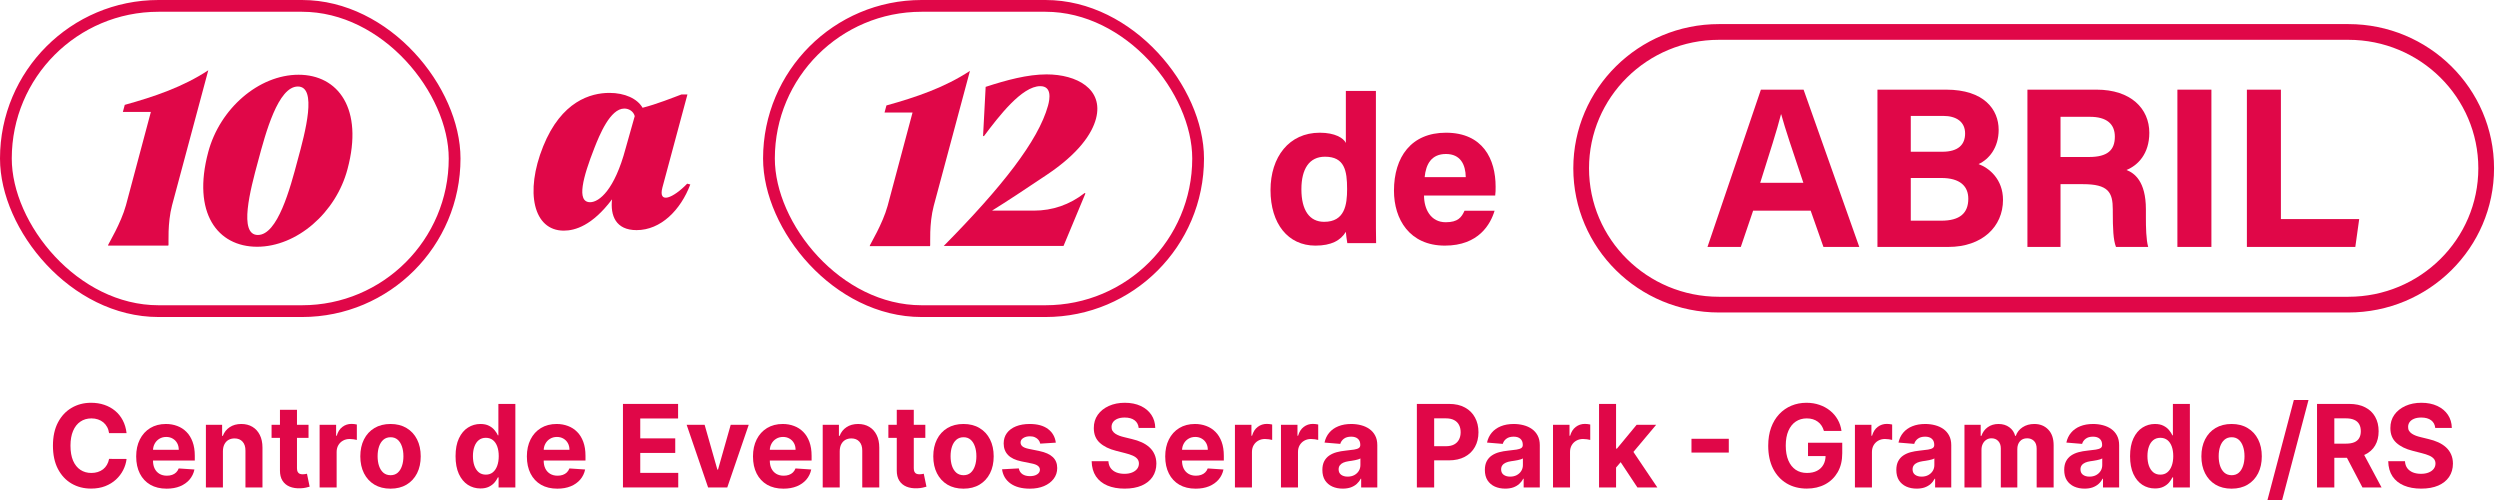
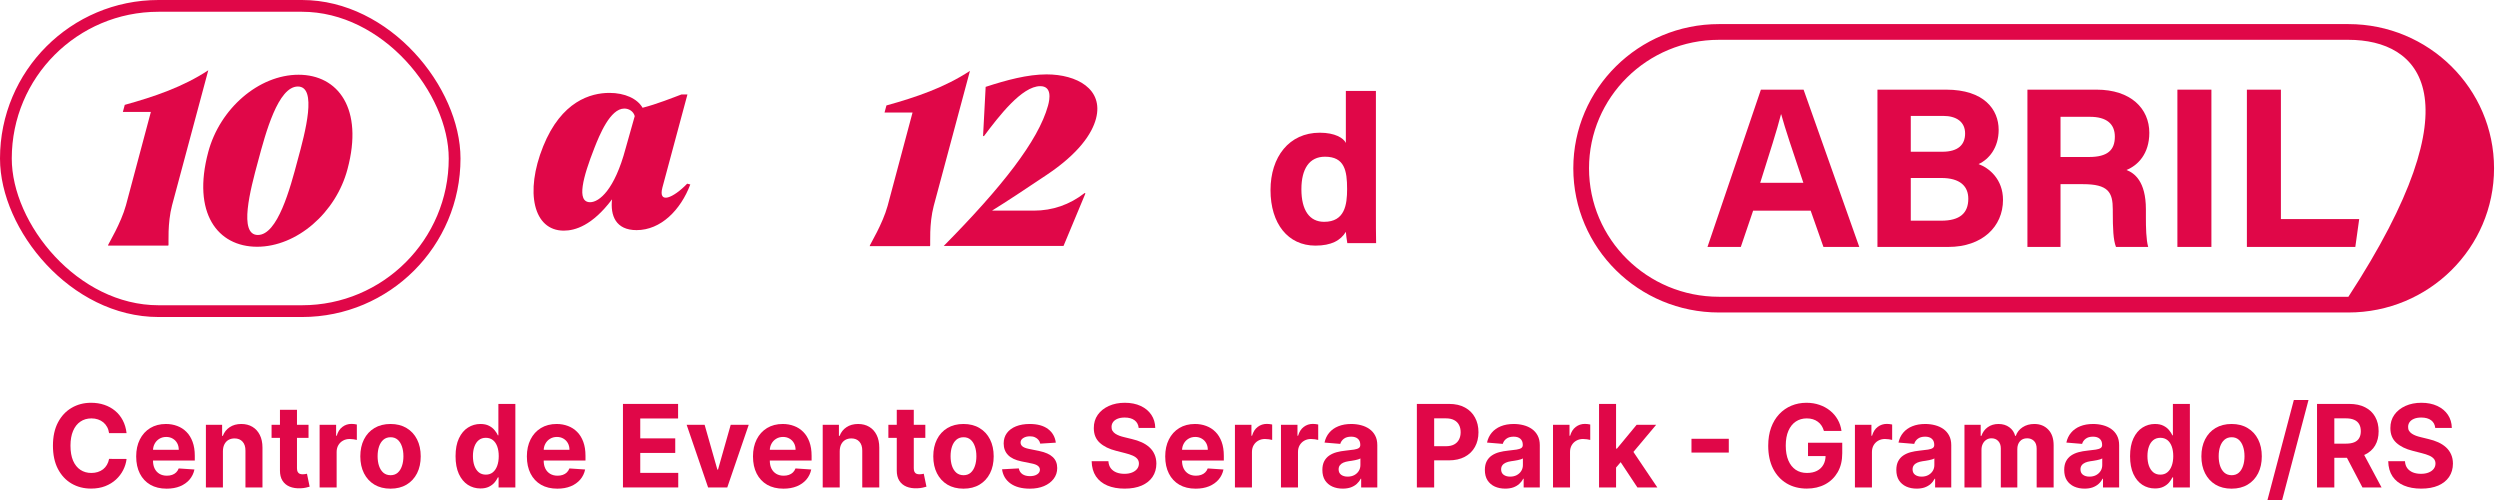
<svg xmlns="http://www.w3.org/2000/svg" width="425" height="85" viewBox="0 0 425 85" fill="none">
  <path d="M116.819 31.226C114.469 33.666 111.852 34.774 112.606 31.892L116.864 16.059H115.844C114.425 16.591 111.675 17.7 109.236 18.321C108.349 16.768 106.22 15.793 103.603 15.793C100.454 15.793 95.443 17.168 92.338 24.884C89.19 32.69 90.698 39.209 95.842 39.209C97.749 39.209 100.676 38.367 104.047 33.887C103.736 36.637 104.668 39.121 108.216 39.121C112.34 39.121 115.711 35.706 117.352 31.359L116.819 31.226ZM100.321 34.375C97.927 34.375 99.124 30.073 101.031 25.195C101.918 22.933 103.736 18.454 106.131 18.454C106.885 18.454 107.683 18.897 107.905 19.74L106.353 25.239C104.49 32.246 101.874 34.375 100.321 34.375Z" fill="#E00748" />
  <path d="M18.368 41.747L18.408 41.587C18.448 41.427 20.568 37.947 21.408 34.907L25.648 19.027H20.888L21.208 17.827C26.248 16.427 31.088 14.787 35.408 11.947L29.248 34.907C28.448 37.947 28.688 41.427 28.648 41.587L28.608 41.747H18.368Z" fill="#E00748" />
  <path d="M43.716 41.947C36.956 41.947 32.636 36.187 35.396 25.867C37.356 18.467 43.996 12.707 50.756 12.707C57.476 12.707 61.836 18.467 59.076 28.747C57.116 36.187 50.436 41.947 43.716 41.947ZM43.836 39.947C47.196 39.947 49.316 32.067 50.596 27.227C51.916 22.427 53.956 14.707 50.636 14.707C47.276 14.707 45.156 22.587 43.876 27.387C42.556 32.227 40.516 39.947 43.836 39.947Z" fill="#E00748" />
  <rect x="1" y="1" width="76.286" height="51.893" rx="25.947" stroke="#E00748" stroke-width="2" />
  <path d="M147.853 41.847L147.893 41.687C147.933 41.527 150.053 38.047 150.893 35.007L155.133 19.127H150.373L150.693 17.927C155.733 16.527 160.573 14.887 164.893 12.047L158.733 35.007C157.933 38.047 158.173 41.527 158.133 41.687L158.093 41.847H147.853Z" fill="#E00748" />
  <path d="M160.441 41.807C170.281 31.847 176.521 23.927 178.161 17.967C178.481 16.807 178.841 14.647 176.841 14.647C173.721 14.647 169.801 19.767 167.281 23.127H167.121L167.561 14.767C171.121 13.607 174.681 12.647 177.921 12.647C183.041 12.647 187.641 15.127 186.321 20.167C185.641 22.727 183.401 26.087 177.881 29.767C174.001 32.367 171.161 34.247 168.641 35.807H175.761C178.921 35.807 181.841 34.807 184.401 32.807L184.521 32.887L180.801 41.807H160.441Z" fill="#E00748" />
-   <rect x="130.722" y="1" width="72.959" height="51.893" rx="25.947" stroke="#E00748" stroke-width="2" />
  <path d="M228.795 15.464V24.299C228.405 23.483 226.986 22.561 224.36 22.561C219.145 22.561 215.987 26.676 215.987 32.317C215.987 38.03 218.967 41.755 223.615 41.755C226.347 41.755 227.908 40.868 228.795 39.413C228.831 39.839 228.937 40.797 229.043 41.329H233.94C233.904 39.662 233.904 37.959 233.904 36.291V15.464H228.795ZM225.247 26.641C228.582 26.641 229.008 29.018 229.008 32.14C229.008 34.801 228.618 37.71 225.105 37.71C222.622 37.71 221.238 35.759 221.238 32.175C221.238 28.698 222.586 26.641 225.247 26.641Z" fill="#E00748" />
-   <path d="M254.183 33.24C254.254 32.743 254.254 32.317 254.254 31.714C254.254 27.102 252.125 22.561 245.81 22.561C239.92 22.561 236.975 26.676 236.975 32.424C236.975 37.249 239.601 41.755 245.632 41.755C251.416 41.755 253.402 38.065 254.077 35.83H248.967C248.471 36.93 247.868 37.781 245.774 37.781C243.22 37.781 242.084 35.546 242.084 33.24H254.183ZM242.191 30.118C242.404 27.882 243.362 26.179 245.81 26.179C248.293 26.179 249.145 27.989 249.18 30.118H242.191Z" fill="#E00748" />
-   <path fill-rule="evenodd" clip-rule="evenodd" d="M267.462 28.61C267.462 15.06 278.563 4.096 292.223 4.096H399.227C412.887 4.096 423.988 15.06 423.988 28.61C423.988 42.16 412.887 53.123 399.227 53.123H292.223C278.563 53.123 267.462 42.16 267.462 28.61ZM292.223 6.768C280.012 6.768 270.134 16.562 270.134 28.61C270.134 40.657 280.012 50.451 292.223 50.451H399.227C411.438 50.451 421.316 40.657 421.316 28.61C421.316 16.562 411.438 6.768 399.227 6.768H292.223Z" fill="#E00748" />
+   <path fill-rule="evenodd" clip-rule="evenodd" d="M267.462 28.61C267.462 15.06 278.563 4.096 292.223 4.096H399.227C412.887 4.096 423.988 15.06 423.988 28.61C423.988 42.16 412.887 53.123 399.227 53.123H292.223C278.563 53.123 267.462 42.16 267.462 28.61ZM292.223 6.768C280.012 6.768 270.134 16.562 270.134 28.61C270.134 40.657 280.012 50.451 292.223 50.451H399.227C421.316 16.562 411.438 6.768 399.227 6.768H292.223Z" fill="#E00748" />
  <path d="M307.812 35.808L309.985 41.978H316.078L306.609 15.241H299.352L290.272 41.978H295.938L298.033 35.808H307.812ZM299.236 31.074C300.749 26.262 302.108 22.071 302.767 19.432H302.806C303.466 21.838 304.669 25.447 306.57 31.074H299.236Z" fill="#E00748" />
  <path d="M319.166 41.978H331.235C336.94 41.978 340.51 38.563 340.51 33.984C340.51 30.453 338.143 28.552 336.358 27.892C338.143 27.077 339.772 25.098 339.772 22.071C339.772 18.617 337.289 15.241 330.847 15.241H319.166V41.978ZM324.832 25.796V19.704H330.343C332.593 19.704 334.068 20.713 334.068 22.692C334.068 24.555 332.943 25.796 330.187 25.796H324.832ZM324.832 30.259H330.032C333.214 30.259 334.611 31.656 334.611 33.79C334.611 36.235 333.175 37.516 330.032 37.516H324.832V30.259Z" fill="#E00748" />
  <path d="M354.092 31.307C358.399 31.307 359.175 32.665 359.175 35.614V36.002C359.175 38.835 359.253 40.814 359.718 41.978H365.19C364.841 40.737 364.802 38.68 364.802 36.895V35.575C364.802 30.802 362.823 29.405 361.503 28.901C363.405 28.125 365.384 26.184 365.384 22.576C365.384 18.462 362.241 15.241 356.42 15.241H344.662V41.978H350.289V31.307H354.092ZM350.289 19.859H355.294C358.127 19.859 359.524 21.062 359.524 23.235C359.524 25.486 358.321 26.689 355.139 26.689H350.289V19.859Z" fill="#E00748" />
  <path d="M370.157 15.241V41.978H375.939V15.241H370.157Z" fill="#E00748" />
  <path d="M381.971 41.978H400.404L401.064 37.244H387.754V15.241H381.971V41.978Z" fill="#E00748" />
  <path d="M21.517 73.637H18.543C18.488 73.244 18.377 72.895 18.21 72.59C18.042 72.28 17.827 72.017 17.565 71.799C17.302 71.582 16.999 71.416 16.654 71.3C16.315 71.185 15.946 71.127 15.547 71.127C14.828 71.127 14.2 71.309 13.666 71.675C13.132 72.035 12.717 72.562 12.423 73.255C12.129 73.944 11.982 74.781 11.982 75.765C11.982 76.777 12.129 77.628 12.423 78.317C12.722 79.005 13.139 79.525 13.673 79.876C14.207 80.228 14.825 80.403 15.527 80.403C15.921 80.403 16.285 80.35 16.62 80.244C16.96 80.138 17.261 79.983 17.524 79.779C17.787 79.571 18.004 79.32 18.176 79.024C18.352 78.728 18.475 78.39 18.543 78.011L21.517 78.025C21.441 78.677 21.248 79.306 20.94 79.911C20.637 80.512 20.227 81.05 19.711 81.526C19.199 81.998 18.588 82.372 17.877 82.65C17.171 82.922 16.372 83.059 15.479 83.059C14.239 83.059 13.13 82.772 12.151 82.199C11.178 81.626 10.408 80.796 9.842 79.71C9.281 78.624 9 77.309 9 75.765C9 74.217 9.285 72.899 9.856 71.813C10.426 70.727 11.201 69.9 12.179 69.331C13.157 68.758 14.257 68.472 15.479 68.472C16.285 68.472 17.033 68.587 17.721 68.818C18.414 69.049 19.027 69.387 19.561 69.83C20.096 70.269 20.53 70.808 20.866 71.446C21.205 72.084 21.422 72.814 21.517 73.637Z" fill="#E00748" />
  <path d="M28.326 83.073C27.253 83.073 26.329 82.851 25.555 82.407C24.785 81.959 24.192 81.325 23.776 80.507C23.359 79.685 23.151 78.712 23.151 77.588C23.151 76.493 23.359 75.532 23.776 74.704C24.192 73.877 24.779 73.232 25.535 72.77C26.296 72.308 27.188 72.077 28.211 72.077C28.899 72.077 29.54 72.19 30.133 72.416C30.731 72.638 31.251 72.973 31.695 73.422C32.143 73.87 32.492 74.434 32.741 75.113C32.99 75.788 33.115 76.579 33.115 77.484V78.296H24.306V76.465H30.391C30.391 76.04 30.3 75.663 30.119 75.335C29.938 75.007 29.687 74.751 29.366 74.566C29.049 74.376 28.68 74.281 28.258 74.281C27.819 74.281 27.43 74.385 27.09 74.593C26.755 74.797 26.493 75.072 26.302 75.418C26.112 75.76 26.015 76.142 26.01 76.562V78.303C26.01 78.829 26.105 79.285 26.296 79.668C26.49 80.052 26.764 80.348 27.117 80.556C27.471 80.764 27.889 80.868 28.374 80.868C28.695 80.868 28.99 80.822 29.257 80.729C29.524 80.637 29.753 80.498 29.943 80.313C30.133 80.128 30.278 79.902 30.378 79.634L33.053 79.814C32.918 80.47 32.639 81.043 32.218 81.533C31.802 82.019 31.263 82.398 30.602 82.671C29.945 82.939 29.187 83.073 28.326 83.073Z" fill="#E00748" />
  <path d="M37.896 76.708V82.865H35.003V72.215H37.76V74.094H37.883C38.114 73.475 38.501 72.985 39.044 72.624C39.587 72.259 40.246 72.077 41.02 72.077C41.745 72.077 42.377 72.238 42.915 72.562C43.454 72.885 43.873 73.348 44.172 73.949C44.471 74.545 44.62 75.257 44.62 76.084V82.865H41.727V76.611C41.731 75.959 41.568 75.451 41.238 75.086C40.907 74.716 40.452 74.531 39.873 74.531C39.483 74.531 39.139 74.617 38.84 74.787C38.546 74.959 38.315 75.208 38.148 75.536C37.984 75.86 37.901 76.25 37.896 76.708Z" fill="#E00748" />
  <path d="M52.45 72.215V74.434H46.167V72.215H52.45ZM47.593 69.664H50.487V79.592C50.487 79.865 50.527 80.078 50.609 80.23C50.69 80.378 50.804 80.482 50.949 80.542C51.098 80.602 51.27 80.632 51.465 80.632C51.6 80.632 51.736 80.621 51.872 80.597C52.008 80.57 52.112 80.549 52.185 80.535L52.64 82.733C52.495 82.779 52.291 82.832 52.028 82.892C51.766 82.957 51.447 82.996 51.071 83.01C50.373 83.038 49.762 82.943 49.237 82.726C48.716 82.509 48.311 82.171 48.021 81.714C47.731 81.256 47.589 80.678 47.593 79.98V69.664Z" fill="#E00748" />
  <path d="M54.334 82.865V72.215H57.139V74.073H57.248C57.438 73.412 57.757 72.913 58.206 72.576C58.654 72.234 59.17 72.063 59.754 72.063C59.899 72.063 60.055 72.072 60.223 72.091C60.39 72.109 60.538 72.134 60.664 72.167V74.787C60.529 74.746 60.341 74.709 60.101 74.677C59.861 74.644 59.641 74.628 59.442 74.628C59.016 74.628 58.636 74.723 58.301 74.912C57.97 75.097 57.708 75.356 57.513 75.689C57.323 76.022 57.228 76.405 57.228 76.84V82.865H54.334Z" fill="#E00748" />
  <path d="M66.388 83.073C65.333 83.073 64.421 82.844 63.651 82.386C62.886 81.924 62.295 81.281 61.878 80.459C61.462 79.632 61.254 78.672 61.254 77.582C61.254 76.481 61.462 75.52 61.878 74.697C62.295 73.87 62.886 73.228 63.651 72.77C64.421 72.308 65.333 72.077 66.388 72.077C67.443 72.077 68.353 72.308 69.119 72.77C69.888 73.228 70.481 73.87 70.898 74.697C71.315 75.52 71.523 76.481 71.523 77.582C71.523 78.672 71.315 79.632 70.898 80.459C70.481 81.281 69.888 81.924 69.119 82.386C68.353 82.844 67.443 83.073 66.388 83.073ZM66.402 80.785C66.882 80.785 67.282 80.646 67.604 80.369C67.925 80.087 68.168 79.703 68.331 79.218C68.498 78.733 68.582 78.18 68.582 77.561C68.582 76.941 68.498 76.389 68.331 75.904C68.168 75.418 67.925 75.035 67.604 74.753C67.282 74.471 66.882 74.33 66.402 74.33C65.917 74.33 65.51 74.471 65.179 74.753C64.853 75.035 64.606 75.418 64.439 75.904C64.276 76.389 64.194 76.941 64.194 77.561C64.194 78.18 64.276 78.733 64.439 79.218C64.606 79.703 64.853 80.087 65.179 80.369C65.51 80.646 65.917 80.785 66.402 80.785Z" fill="#E00748" />
  <path d="M81.675 83.038C80.883 83.038 80.165 82.83 79.522 82.414C78.884 81.993 78.376 81.376 78.001 80.563C77.629 79.745 77.444 78.742 77.444 77.554C77.444 76.334 77.636 75.319 78.021 74.51C78.406 73.697 78.918 73.089 79.556 72.687C80.199 72.28 80.903 72.077 81.668 72.077C82.252 72.077 82.739 72.178 83.129 72.382C83.522 72.581 83.839 72.83 84.079 73.13C84.324 73.426 84.51 73.718 84.636 74.004H84.725V68.666H87.611V82.865H84.759V81.159H84.636C84.501 81.455 84.308 81.748 84.059 82.04C83.814 82.326 83.495 82.564 83.101 82.754C82.712 82.943 82.237 83.038 81.675 83.038ZM82.592 80.688C83.058 80.688 83.452 80.558 83.774 80.299C84.1 80.036 84.349 79.668 84.521 79.197C84.698 78.725 84.786 78.173 84.786 77.54C84.786 76.907 84.7 76.357 84.528 75.89C84.356 75.423 84.107 75.062 83.781 74.808C83.455 74.554 83.058 74.427 82.592 74.427C82.117 74.427 81.716 74.559 81.39 74.822C81.064 75.086 80.817 75.451 80.65 75.918C80.482 76.384 80.398 76.925 80.398 77.54C80.398 78.159 80.482 78.707 80.65 79.183C80.822 79.655 81.068 80.024 81.39 80.292C81.716 80.556 82.117 80.688 82.592 80.688Z" fill="#E00748" />
  <path d="M94.744 83.073C93.671 83.073 92.748 82.851 91.973 82.407C91.204 81.959 90.61 81.325 90.194 80.507C89.777 79.685 89.569 78.712 89.569 77.588C89.569 76.493 89.777 75.532 90.194 74.704C90.61 73.877 91.197 73.232 91.953 72.77C92.714 72.308 93.606 72.077 94.629 72.077C95.317 72.077 95.958 72.19 96.551 72.416C97.149 72.638 97.669 72.973 98.113 73.422C98.561 73.87 98.91 74.434 99.159 75.113C99.408 75.788 99.533 76.579 99.533 77.484V78.296H90.724V76.465H96.809C96.809 76.04 96.719 75.663 96.537 75.335C96.356 75.007 96.105 74.751 95.784 74.566C95.467 74.376 95.098 74.281 94.677 74.281C94.237 74.281 93.848 74.385 93.508 74.593C93.173 74.797 92.911 75.072 92.72 75.418C92.53 75.76 92.433 76.142 92.428 76.562V78.303C92.428 78.829 92.523 79.285 92.714 79.668C92.908 80.052 93.182 80.348 93.535 80.556C93.889 80.764 94.308 80.868 94.792 80.868C95.113 80.868 95.408 80.822 95.675 80.729C95.942 80.637 96.171 80.498 96.361 80.313C96.551 80.128 96.696 79.902 96.796 79.634L99.472 79.814C99.336 80.47 99.057 81.043 98.636 81.533C98.22 82.019 97.681 82.398 97.02 82.671C96.363 82.939 95.605 83.073 94.744 83.073Z" fill="#E00748" />
  <path d="M105.902 82.865V68.666H115.275V71.141H108.843V74.524H114.792V76.999H108.843V80.389H115.302V82.865H105.902Z" fill="#E00748" />
  <path d="M127.284 72.215L123.637 82.865H120.377L116.73 72.215H119.786L121.953 79.835H122.061L124.221 72.215H127.284Z" fill="#E00748" />
  <path d="M133.183 83.073C132.11 83.073 131.186 82.851 130.412 82.407C129.642 81.959 129.049 81.325 128.633 80.507C128.216 79.685 128.008 78.712 128.008 77.588C128.008 76.493 128.216 75.532 128.633 74.704C129.049 73.877 129.636 73.232 130.392 72.77C131.152 72.308 132.044 72.077 133.068 72.077C133.756 72.077 134.397 72.19 134.99 72.416C135.588 72.638 136.108 72.973 136.552 73.422C137 73.87 137.349 74.434 137.598 75.113C137.847 75.788 137.972 76.579 137.972 77.484V78.296H129.162V76.465H135.248C135.248 76.04 135.157 75.663 134.976 75.335C134.795 75.007 134.544 74.751 134.222 74.566C133.905 74.376 133.536 74.281 133.115 74.281C132.676 74.281 132.287 74.385 131.947 74.593C131.612 74.797 131.349 75.072 131.159 75.418C130.969 75.76 130.872 76.142 130.867 76.562V78.303C130.867 78.829 130.962 79.285 131.152 79.668C131.347 80.052 131.621 80.348 131.974 80.556C132.327 80.764 132.746 80.868 133.231 80.868C133.552 80.868 133.847 80.822 134.114 80.729C134.381 80.637 134.61 80.498 134.8 80.313C134.99 80.128 135.135 79.902 135.234 79.634L137.91 79.814C137.775 80.47 137.496 81.043 137.075 81.533C136.658 82.019 136.12 82.398 135.458 82.671C134.802 82.939 134.044 83.073 133.183 83.073Z" fill="#E00748" />
  <path d="M142.753 76.708V82.865H139.86V72.215H142.617V74.094H142.739C142.97 73.475 143.357 72.985 143.901 72.624C144.444 72.259 145.103 72.077 145.877 72.077C146.602 72.077 147.233 72.238 147.772 72.562C148.311 72.885 148.73 73.348 149.029 73.949C149.328 74.545 149.477 75.257 149.477 76.084V82.865H146.584V76.611C146.588 75.959 146.425 75.451 146.095 75.086C145.764 74.716 145.309 74.531 144.729 74.531C144.34 74.531 143.996 74.617 143.697 74.787C143.403 74.959 143.172 75.208 143.004 75.536C142.841 75.86 142.758 76.25 142.753 76.708Z" fill="#E00748" />
  <path d="M157.306 72.215V74.434H151.024V72.215H157.306ZM152.45 69.664H155.343V79.592C155.343 79.865 155.384 80.078 155.466 80.23C155.547 80.378 155.66 80.482 155.805 80.542C155.955 80.602 156.127 80.632 156.322 80.632C156.457 80.632 156.593 80.621 156.729 80.597C156.865 80.57 156.969 80.549 157.041 80.535L157.497 82.733C157.352 82.779 157.148 82.832 156.885 82.892C156.623 82.957 156.303 82.996 155.928 83.01C155.23 83.038 154.619 82.943 154.094 82.726C153.573 82.509 153.168 82.171 152.878 81.714C152.588 81.256 152.446 80.678 152.45 79.98V69.664Z" fill="#E00748" />
  <path d="M163.793 83.073C162.738 83.073 161.825 82.844 161.055 82.386C160.29 81.924 159.699 81.281 159.283 80.459C158.866 79.632 158.658 78.672 158.658 77.582C158.658 76.481 158.866 75.52 159.283 74.697C159.699 73.87 160.29 73.228 161.055 72.77C161.825 72.308 162.738 72.077 163.793 72.077C164.848 72.077 165.758 72.308 166.523 72.77C167.293 73.228 167.886 73.87 168.302 74.697C168.719 75.52 168.927 76.481 168.927 77.582C168.927 78.672 168.719 79.632 168.302 80.459C167.886 81.281 167.293 81.924 166.523 82.386C165.758 82.844 164.848 83.073 163.793 83.073ZM163.806 80.785C164.286 80.785 164.687 80.646 165.008 80.369C165.33 80.087 165.572 79.703 165.735 79.218C165.903 78.733 165.986 78.18 165.986 77.561C165.986 76.941 165.903 76.389 165.735 75.904C165.572 75.418 165.33 75.035 165.008 74.753C164.687 74.471 164.286 74.33 163.806 74.33C163.322 74.33 162.914 74.471 162.584 74.753C162.258 75.035 162.011 75.418 161.843 75.904C161.68 76.389 161.599 76.941 161.599 77.561C161.599 78.18 161.68 78.733 161.843 79.218C162.011 79.703 162.258 80.087 162.584 80.369C162.914 80.646 163.322 80.785 163.806 80.785Z" fill="#E00748" />
  <path d="M179.489 75.252L176.84 75.418C176.795 75.187 176.697 74.979 176.548 74.794C176.398 74.605 176.201 74.455 175.957 74.344C175.717 74.228 175.429 74.171 175.094 74.171C174.646 74.171 174.268 74.267 173.96 74.462C173.652 74.651 173.498 74.905 173.498 75.224C173.498 75.478 173.598 75.693 173.797 75.869C173.996 76.045 174.338 76.186 174.823 76.292L176.711 76.68C177.725 76.893 178.481 77.235 178.979 77.706C179.477 78.178 179.726 78.797 179.726 79.564C179.726 80.262 179.525 80.875 179.122 81.402C178.724 81.929 178.176 82.34 177.478 82.636C176.786 82.927 175.986 83.073 175.081 83.073C173.7 83.073 172.599 82.779 171.78 82.192C170.965 81.6 170.487 80.796 170.347 79.779L173.193 79.627C173.279 80.057 173.487 80.385 173.817 80.611C174.148 80.833 174.571 80.944 175.088 80.944C175.595 80.944 176.002 80.845 176.31 80.646C176.623 80.443 176.781 80.181 176.786 79.863C176.781 79.594 176.67 79.375 176.453 79.204C176.235 79.028 175.9 78.894 175.448 78.802L173.641 78.434C172.622 78.226 171.864 77.866 171.366 77.353C170.872 76.84 170.625 76.186 170.625 75.391C170.625 74.707 170.806 74.117 171.169 73.623C171.535 73.128 172.049 72.747 172.71 72.479C173.376 72.211 174.155 72.077 175.047 72.077C176.364 72.077 177.401 72.361 178.158 72.929C178.918 73.498 179.362 74.272 179.489 75.252Z" fill="#E00748" />
  <path d="M193.575 72.749C193.521 72.19 193.288 71.755 192.876 71.446C192.464 71.136 191.904 70.981 191.198 70.981C190.718 70.981 190.313 71.051 189.982 71.189C189.652 71.323 189.398 71.51 189.222 71.751C189.049 71.991 188.963 72.264 188.963 72.569C188.954 72.823 189.006 73.045 189.12 73.234C189.237 73.424 189.398 73.588 189.602 73.727C189.806 73.861 190.041 73.979 190.308 74.08C190.575 74.177 190.861 74.261 191.164 74.33L192.414 74.635C193.02 74.774 193.577 74.959 194.085 75.19C194.592 75.421 195.031 75.705 195.402 76.042C195.773 76.38 196.061 76.777 196.265 77.235C196.473 77.692 196.579 78.217 196.584 78.809C196.579 79.678 196.362 80.431 195.932 81.069C195.506 81.702 194.891 82.194 194.085 82.546C193.283 82.892 192.316 83.066 191.184 83.066C190.061 83.066 189.083 82.89 188.25 82.539C187.422 82.188 186.774 81.668 186.308 80.979C185.846 80.285 185.604 79.428 185.581 78.407H188.427C188.459 78.883 188.592 79.28 188.828 79.599C189.068 79.913 189.387 80.151 189.785 80.313C190.188 80.47 190.643 80.549 191.15 80.549C191.649 80.549 192.081 80.475 192.448 80.327C192.819 80.179 193.106 79.974 193.31 79.71C193.514 79.447 193.616 79.144 193.616 78.802C193.616 78.483 193.523 78.215 193.337 77.998C193.156 77.78 192.889 77.595 192.536 77.443C192.187 77.29 191.759 77.152 191.252 77.027L189.738 76.639C188.565 76.347 187.639 75.892 186.96 75.273C186.281 74.653 185.943 73.819 185.948 72.77C185.943 71.91 186.167 71.159 186.62 70.517C187.078 69.874 187.705 69.373 188.502 69.012C189.298 68.652 190.204 68.472 191.218 68.472C192.251 68.472 193.152 68.652 193.922 69.012C194.696 69.373 195.298 69.874 195.728 70.517C196.158 71.159 196.38 71.903 196.394 72.749H193.575Z" fill="#E00748" />
  <path d="M203.262 83.073C202.189 83.073 201.265 82.851 200.491 82.407C199.721 81.959 199.128 81.325 198.712 80.507C198.295 79.685 198.087 78.712 198.087 77.588C198.087 76.493 198.295 75.532 198.712 74.704C199.128 73.877 199.714 73.232 200.471 72.77C201.231 72.308 202.123 72.077 203.147 72.077C203.835 72.077 204.476 72.19 205.069 72.416C205.666 72.638 206.187 72.973 206.631 73.422C207.079 73.87 207.428 74.434 207.677 75.113C207.926 75.788 208.05 76.579 208.05 77.484V78.296H199.241V76.465H205.327C205.327 76.04 205.236 75.663 205.055 75.335C204.874 75.007 204.623 74.751 204.301 74.566C203.984 74.376 203.615 74.281 203.194 74.281C202.755 74.281 202.366 74.385 202.026 74.593C201.691 74.797 201.428 75.072 201.238 75.418C201.048 75.76 200.951 76.142 200.946 76.562V78.303C200.946 78.829 201.041 79.285 201.231 79.668C201.426 80.052 201.7 80.348 202.053 80.556C202.406 80.764 202.825 80.868 203.31 80.868C203.631 80.868 203.925 80.822 204.193 80.729C204.46 80.637 204.688 80.498 204.879 80.313C205.069 80.128 205.214 79.902 205.313 79.634L207.989 79.814C207.853 80.47 207.575 81.043 207.154 81.533C206.737 82.019 206.198 82.398 205.537 82.671C204.881 82.939 204.122 83.073 203.262 83.073Z" fill="#E00748" />
  <path d="M209.939 82.865V72.215H212.744V74.073H212.852C213.042 73.412 213.362 72.913 213.81 72.576C214.258 72.234 214.774 72.063 215.358 72.063C215.503 72.063 215.66 72.072 215.827 72.091C215.995 72.109 216.142 72.134 216.269 72.167V74.787C216.133 74.746 215.945 74.709 215.705 74.677C215.465 74.644 215.245 74.628 215.046 74.628C214.62 74.628 214.24 74.723 213.905 74.912C213.574 75.097 213.312 75.356 213.117 75.689C212.927 76.022 212.832 76.405 212.832 76.84V82.865H209.939Z" fill="#E00748" />
  <path d="M217.765 82.865V72.215H220.57V74.073H220.678C220.868 73.412 221.188 72.913 221.636 72.576C222.084 72.234 222.6 72.063 223.184 72.063C223.329 72.063 223.486 72.072 223.653 72.091C223.821 72.109 223.968 72.134 224.095 72.167V74.787C223.959 74.746 223.771 74.709 223.531 74.677C223.291 74.644 223.071 74.628 222.872 74.628C222.446 74.628 222.066 74.723 221.731 74.912C221.4 75.097 221.138 75.356 220.943 75.689C220.753 76.022 220.658 76.405 220.658 76.84V82.865H217.765Z" fill="#E00748" />
  <path d="M228.266 83.066C227.601 83.066 227.008 82.948 226.487 82.712C225.966 82.472 225.554 82.118 225.251 81.651C224.952 81.18 224.803 80.593 224.803 79.89C224.803 79.299 224.909 78.802 225.122 78.4C225.335 77.998 225.624 77.674 225.991 77.429C226.358 77.184 226.775 76.999 227.241 76.874C227.712 76.75 228.205 76.662 228.722 76.611C229.328 76.546 229.817 76.486 230.189 76.431C230.56 76.371 230.829 76.283 230.997 76.167C231.164 76.052 231.248 75.881 231.248 75.654V75.613C231.248 75.174 231.112 74.834 230.841 74.593C230.573 74.353 230.193 74.233 229.7 74.233C229.179 74.233 228.765 74.351 228.457 74.587C228.149 74.818 227.945 75.109 227.845 75.46L225.169 75.238C225.305 74.591 225.572 74.032 225.971 73.56C226.369 73.084 226.883 72.719 227.513 72.465C228.147 72.206 228.88 72.077 229.713 72.077C230.293 72.077 230.847 72.146 231.377 72.285C231.911 72.423 232.385 72.638 232.797 72.929C233.213 73.221 233.542 73.595 233.782 74.053C234.022 74.506 234.141 75.049 234.141 75.682V82.865H231.398V81.388H231.316C231.149 81.721 230.924 82.014 230.644 82.268C230.363 82.518 230.026 82.714 229.632 82.858C229.238 82.996 228.783 83.066 228.266 83.066ZM229.095 81.027C229.521 81.027 229.897 80.942 230.223 80.771C230.549 80.595 230.804 80.359 230.99 80.064C231.176 79.768 231.269 79.433 231.269 79.058V77.928C231.178 77.988 231.053 78.044 230.895 78.095C230.741 78.141 230.567 78.185 230.372 78.226C230.177 78.263 229.983 78.298 229.788 78.33C229.593 78.358 229.417 78.383 229.258 78.407C228.919 78.457 228.622 78.538 228.368 78.649C228.115 78.76 227.918 78.91 227.777 79.1C227.637 79.285 227.567 79.516 227.567 79.793C227.567 80.195 227.71 80.503 227.995 80.715C228.285 80.923 228.651 81.027 229.095 81.027Z" fill="#E00748" />
  <path d="M240.867 82.865V68.666H246.355C247.41 68.666 248.309 68.871 249.051 69.283C249.794 69.689 250.36 70.256 250.749 70.981C251.143 71.702 251.34 72.534 251.34 73.477C251.34 74.42 251.141 75.252 250.743 75.973C250.344 76.694 249.767 77.256 249.011 77.658C248.259 78.06 247.349 78.261 246.28 78.261H242.783V75.855H245.805C246.371 75.855 246.837 75.756 247.204 75.557C247.575 75.354 247.852 75.074 248.033 74.718C248.218 74.358 248.311 73.944 248.311 73.477C248.311 73.006 248.218 72.594 248.033 72.243C247.852 71.887 247.575 71.612 247.204 71.418C246.833 71.219 246.362 71.12 245.791 71.12H243.808V82.865H240.867Z" fill="#E00748" />
  <path d="M255.891 83.066C255.225 83.066 254.632 82.948 254.111 82.712C253.591 82.472 253.179 82.118 252.875 81.651C252.576 81.18 252.427 80.593 252.427 79.89C252.427 79.299 252.533 78.802 252.746 78.4C252.959 77.998 253.249 77.674 253.616 77.429C253.982 77.184 254.399 76.999 254.865 76.874C255.336 76.75 255.83 76.662 256.346 76.611C256.953 76.546 257.442 76.486 257.813 76.431C258.184 76.371 258.454 76.283 258.621 76.167C258.789 76.052 258.873 75.881 258.873 75.654V75.613C258.873 75.174 258.737 74.834 258.465 74.593C258.198 74.353 257.818 74.233 257.324 74.233C256.803 74.233 256.389 74.351 256.081 74.587C255.773 74.818 255.569 75.109 255.47 75.46L252.794 75.238C252.93 74.591 253.197 74.032 253.595 73.56C253.994 73.084 254.508 72.719 255.137 72.465C255.771 72.206 256.504 72.077 257.338 72.077C257.917 72.077 258.472 72.146 259.002 72.285C259.536 72.423 260.009 72.638 260.421 72.929C260.838 73.221 261.166 73.595 261.406 74.053C261.646 74.506 261.766 75.049 261.766 75.682V82.865H259.022V81.388H258.94C258.773 81.721 258.549 82.014 258.268 82.268C257.987 82.518 257.65 82.714 257.256 82.858C256.862 82.996 256.407 83.066 255.891 83.066ZM256.719 81.027C257.145 81.027 257.521 80.942 257.847 80.771C258.173 80.595 258.429 80.359 258.614 80.064C258.8 79.768 258.893 79.433 258.893 79.058V77.928C258.802 77.988 258.678 78.044 258.519 78.095C258.365 78.141 258.191 78.185 257.996 78.226C257.802 78.263 257.607 78.298 257.412 78.33C257.218 78.358 257.041 78.383 256.882 78.407C256.543 78.457 256.246 78.538 255.993 78.649C255.739 78.76 255.542 78.91 255.402 79.1C255.261 79.285 255.191 79.516 255.191 79.793C255.191 80.195 255.334 80.503 255.619 80.715C255.909 80.923 256.276 81.027 256.719 81.027Z" fill="#E00748" />
  <path d="M264.011 82.865V72.215H266.816V74.073H266.924C267.115 73.412 267.434 72.913 267.882 72.576C268.33 72.234 268.846 72.063 269.431 72.063C269.575 72.063 269.732 72.072 269.899 72.091C270.067 72.109 270.214 72.134 270.341 72.167V74.787C270.205 74.746 270.017 74.709 269.777 74.677C269.537 74.644 269.317 74.628 269.118 74.628C268.692 74.628 268.312 74.723 267.977 74.912C267.647 75.097 267.384 75.356 267.189 75.689C266.999 76.022 266.904 76.405 266.904 76.84V82.865H264.011Z" fill="#E00748" />
  <path d="M274.458 79.8L274.465 76.257H274.886L278.228 72.215H281.549L277.06 77.568H276.374L274.458 79.8ZM271.837 82.865V68.666H274.73V82.865H271.837ZM278.357 82.865L275.287 78.226L277.216 76.139L281.746 82.865H278.357Z" fill="#E00748" />
  <path d="M293.895 74.593V76.937H287.551V74.593H293.895Z" fill="#E00748" />
  <path d="M310.065 73.255C309.97 72.918 309.836 72.62 309.664 72.361C309.492 72.097 309.281 71.876 309.032 71.695C308.788 71.51 308.507 71.37 308.19 71.272C307.878 71.175 307.531 71.127 307.151 71.127C306.44 71.127 305.815 71.307 305.277 71.668C304.742 72.028 304.326 72.553 304.027 73.241C303.728 73.925 303.579 74.762 303.579 75.751C303.579 76.74 303.726 77.582 304.02 78.275C304.314 78.968 304.731 79.497 305.27 79.863C305.809 80.223 306.445 80.403 307.178 80.403C307.844 80.403 308.412 80.283 308.883 80.043C309.358 79.798 309.721 79.454 309.97 79.01C310.223 78.566 310.35 78.041 310.35 77.436L310.948 77.526H307.362V75.266H313.182V77.055C313.182 78.303 312.924 79.375 312.408 80.272C311.892 81.164 311.181 81.852 310.275 82.338C309.37 82.818 308.333 83.059 307.165 83.059C305.861 83.059 304.715 82.765 303.728 82.178C302.741 81.587 301.971 80.748 301.419 79.662C300.871 78.571 300.597 77.276 300.597 75.779C300.597 74.628 300.76 73.602 301.086 72.701C301.416 71.795 301.878 71.028 302.471 70.399C303.065 69.77 303.755 69.292 304.543 68.964C305.331 68.635 306.184 68.472 307.104 68.472C307.891 68.472 308.625 68.589 309.304 68.825C309.983 69.056 310.586 69.384 311.111 69.809C311.641 70.235 312.073 70.741 312.408 71.328C312.743 71.91 312.958 72.553 313.053 73.255H310.065Z" fill="#E00748" />
  <path d="M315.337 82.865V72.215H318.142V74.073H318.251C318.441 73.412 318.76 72.913 319.208 72.576C319.657 72.234 320.173 72.063 320.757 72.063C320.902 72.063 321.058 72.072 321.226 72.091C321.393 72.109 321.54 72.134 321.667 72.167V74.787C321.531 74.746 321.343 74.709 321.103 74.677C320.863 74.644 320.644 74.628 320.445 74.628C320.019 74.628 319.639 74.723 319.304 74.912C318.973 75.097 318.71 75.356 318.516 75.689C318.325 76.022 318.23 76.405 318.23 76.84V82.865H315.337Z" fill="#E00748" />
  <path d="M325.839 83.066C325.173 83.066 324.58 82.948 324.06 82.712C323.539 82.472 323.127 82.118 322.823 81.651C322.525 81.18 322.375 80.593 322.375 79.89C322.375 79.299 322.482 78.802 322.694 78.4C322.907 77.998 323.197 77.674 323.564 77.429C323.93 77.184 324.347 76.999 324.813 76.874C325.284 76.75 325.778 76.662 326.294 76.611C326.901 76.546 327.39 76.486 327.761 76.431C328.132 76.371 328.402 76.283 328.569 76.167C328.737 76.052 328.821 75.881 328.821 75.654V75.613C328.821 75.174 328.685 74.834 328.413 74.593C328.146 74.353 327.766 74.233 327.272 74.233C326.751 74.233 326.337 74.351 326.029 74.587C325.721 74.818 325.518 75.109 325.418 75.46L322.742 75.238C322.878 74.591 323.145 74.032 323.543 73.56C323.942 73.084 324.456 72.719 325.085 72.465C325.719 72.206 326.453 72.077 327.286 72.077C327.865 72.077 328.42 72.146 328.95 72.285C329.484 72.423 329.957 72.638 330.369 72.929C330.786 73.221 331.114 73.595 331.354 74.053C331.594 74.506 331.714 75.049 331.714 75.682V82.865H328.97V81.388H328.889C328.721 81.721 328.497 82.014 328.216 82.268C327.935 82.518 327.598 82.714 327.204 82.858C326.81 82.996 326.355 83.066 325.839 83.066ZM326.668 81.027C327.093 81.027 327.469 80.942 327.795 80.771C328.121 80.595 328.377 80.359 328.563 80.064C328.748 79.768 328.841 79.433 328.841 79.058V77.928C328.75 77.988 328.626 78.044 328.467 78.095C328.314 78.141 328.139 78.185 327.945 78.226C327.75 78.263 327.555 78.298 327.36 78.33C327.166 78.358 326.989 78.383 326.831 78.407C326.491 78.457 326.194 78.538 325.941 78.649C325.687 78.76 325.49 78.91 325.35 79.1C325.21 79.285 325.139 79.516 325.139 79.793C325.139 80.195 325.282 80.503 325.567 80.715C325.857 80.923 326.224 81.027 326.668 81.027Z" fill="#E00748" />
  <path d="M333.959 82.865V72.215H336.716V74.094H336.839C337.056 73.47 337.418 72.978 337.925 72.618C338.432 72.257 339.039 72.077 339.745 72.077C340.461 72.077 341.07 72.259 341.572 72.624C342.075 72.985 342.41 73.475 342.578 74.094H342.686C342.899 73.484 343.284 72.996 343.841 72.631C344.402 72.262 345.066 72.077 345.831 72.077C346.804 72.077 347.595 72.393 348.201 73.026C348.813 73.655 349.118 74.547 349.118 75.703V82.865H346.232V76.285C346.232 75.693 346.078 75.25 345.77 74.954C345.462 74.658 345.077 74.51 344.615 74.51C344.09 74.51 343.68 74.681 343.386 75.023C343.092 75.361 342.944 75.807 342.944 76.361V82.865H340.139V76.223C340.139 75.7 339.992 75.284 339.698 74.975C339.408 74.665 339.026 74.51 338.55 74.51C338.229 74.51 337.939 74.593 337.681 74.76C337.427 74.922 337.226 75.15 337.076 75.446C336.927 75.737 336.852 76.079 336.852 76.472V82.865H333.959Z" fill="#E00748" />
  <path d="M354.379 83.066C353.713 83.066 353.12 82.948 352.599 82.712C352.078 82.472 351.666 82.118 351.363 81.651C351.064 81.18 350.915 80.593 350.915 79.89C350.915 79.299 351.021 78.802 351.234 78.4C351.447 77.998 351.737 77.674 352.103 77.429C352.47 77.184 352.887 76.999 353.353 76.874C353.824 76.75 354.317 76.662 354.834 76.611C355.44 76.546 355.929 76.486 356.301 76.431C356.672 76.371 356.941 76.283 357.109 76.167C357.276 76.052 357.36 75.881 357.36 75.654V75.613C357.36 75.174 357.224 74.834 356.953 74.593C356.686 74.353 356.305 74.233 355.812 74.233C355.291 74.233 354.877 74.351 354.569 74.587C354.261 74.818 354.057 75.109 353.958 75.46L351.282 75.238C351.417 74.591 351.684 74.032 352.083 73.56C352.481 73.084 352.995 72.719 353.625 72.465C354.259 72.206 354.992 72.077 355.825 72.077C356.405 72.077 356.96 72.146 357.489 72.285C358.024 72.423 358.497 72.638 358.909 72.929C359.325 73.221 359.654 73.595 359.894 74.053C360.134 74.506 360.254 75.049 360.254 75.682V82.865H357.51V81.388H357.428C357.261 81.721 357.037 82.014 356.756 82.268C356.475 82.518 356.138 82.714 355.744 82.858C355.35 82.996 354.895 83.066 354.379 83.066ZM355.207 81.027C355.633 81.027 356.009 80.942 356.335 80.771C356.661 80.595 356.917 80.359 357.102 80.064C357.288 79.768 357.381 79.433 357.381 79.058V77.928C357.29 77.988 357.166 78.044 357.007 78.095C356.853 78.141 356.679 78.185 356.484 78.226C356.289 78.263 356.095 78.298 355.9 78.33C355.705 78.358 355.529 78.383 355.37 78.407C355.031 78.457 354.734 78.538 354.48 78.649C354.227 78.76 354.03 78.91 353.89 79.1C353.749 79.285 353.679 79.516 353.679 79.793C353.679 80.195 353.822 80.503 354.107 80.715C354.397 80.923 354.763 81.027 355.207 81.027Z" fill="#E00748" />
  <path d="M366.343 83.038C365.55 83.038 364.832 82.83 364.19 82.414C363.551 81.993 363.044 81.376 362.668 80.563C362.297 79.745 362.111 78.742 362.111 77.554C362.111 76.334 362.304 75.319 362.688 74.51C363.073 73.697 363.585 73.089 364.223 72.687C364.866 72.28 365.571 72.077 366.336 72.077C366.92 72.077 367.407 72.178 367.796 72.382C368.19 72.581 368.507 72.83 368.747 73.13C368.991 73.426 369.177 73.718 369.304 74.004H369.392V68.666H372.279V82.865H369.426V81.159H369.304C369.168 81.455 368.976 81.748 368.727 82.04C368.482 82.326 368.163 82.564 367.769 82.754C367.379 82.943 366.904 83.038 366.343 83.038ZM367.259 80.688C367.726 80.688 368.12 80.558 368.441 80.299C368.767 80.036 369.016 79.668 369.188 79.197C369.365 78.725 369.453 78.173 369.453 77.54C369.453 76.907 369.367 76.357 369.195 75.89C369.023 75.423 368.774 75.062 368.448 74.808C368.122 74.554 367.726 74.427 367.259 74.427C366.784 74.427 366.383 74.559 366.057 74.822C365.731 75.086 365.485 75.451 365.317 75.918C365.149 76.384 365.066 76.925 365.066 77.54C365.066 78.159 365.149 78.707 365.317 79.183C365.489 79.655 365.736 80.024 366.057 80.292C366.383 80.556 366.784 80.688 367.259 80.688Z" fill="#E00748" />
  <path d="M379.371 83.073C378.316 83.073 377.404 82.844 376.634 82.386C375.869 81.924 375.278 81.281 374.861 80.459C374.445 79.632 374.236 78.672 374.236 77.582C374.236 76.481 374.445 75.52 374.861 74.697C375.278 73.87 375.869 73.228 376.634 72.77C377.404 72.308 378.316 72.077 379.371 72.077C380.426 72.077 381.336 72.308 382.101 72.77C382.871 73.228 383.464 73.87 383.881 74.697C384.298 75.52 384.506 76.481 384.506 77.582C384.506 78.672 384.298 79.632 383.881 80.459C383.464 81.281 382.871 81.924 382.101 82.386C381.336 82.844 380.426 83.073 379.371 83.073ZM379.385 80.785C379.865 80.785 380.265 80.646 380.587 80.369C380.908 80.087 381.151 79.703 381.314 79.218C381.481 78.733 381.565 78.18 381.565 77.561C381.565 76.941 381.481 76.389 381.314 75.904C381.151 75.418 380.908 75.035 380.587 74.753C380.265 74.471 379.865 74.33 379.385 74.33C378.9 74.33 378.493 74.471 378.162 74.753C377.836 75.035 377.589 75.418 377.422 75.904C377.259 76.389 377.177 76.941 377.177 77.561C377.177 78.18 377.259 78.733 377.422 79.218C377.589 79.703 377.836 80.087 378.162 80.369C378.493 80.646 378.9 80.785 379.385 80.785Z" fill="#E00748" />
  <path d="M392.446 68L387.963 85H385.47L389.953 68H392.446Z" fill="#E00748" />
  <path d="M393.894 82.865V68.666H399.382C400.432 68.666 401.329 68.857 402.071 69.241C402.818 69.62 403.387 70.159 403.776 70.856C404.17 71.55 404.367 72.366 404.367 73.304C404.367 74.247 404.168 75.058 403.769 75.737C403.371 76.412 402.794 76.93 402.037 77.29C401.286 77.651 400.376 77.831 399.307 77.831H395.633V75.418H398.832C399.393 75.418 399.859 75.34 400.231 75.183C400.602 75.026 400.878 74.79 401.059 74.475C401.245 74.161 401.338 73.771 401.338 73.304C401.338 72.832 401.245 72.435 401.059 72.111C400.878 71.788 400.6 71.543 400.224 71.376C399.853 71.205 399.384 71.12 398.818 71.12H396.835V82.865H393.894ZM401.406 76.403L404.863 82.865H401.616L398.234 76.403H401.406Z" fill="#E00748" />
  <path d="M413.991 72.749C413.937 72.19 413.704 71.755 413.292 71.446C412.88 71.136 412.32 70.981 411.614 70.981C411.134 70.981 410.729 71.051 410.398 71.189C410.068 71.323 409.814 71.51 409.638 71.751C409.465 71.991 409.379 72.264 409.379 72.569C409.37 72.823 409.422 73.045 409.536 73.234C409.653 73.424 409.814 73.588 410.018 73.727C410.222 73.861 410.457 73.979 410.724 74.08C410.991 74.177 411.277 74.261 411.58 74.33L412.83 74.635C413.436 74.774 413.993 74.959 414.501 75.19C415.008 75.421 415.447 75.705 415.818 76.042C416.189 76.38 416.477 76.777 416.681 77.235C416.889 77.692 416.995 78.217 417 78.809C416.995 79.678 416.778 80.431 416.348 81.069C415.922 81.702 415.307 82.194 414.501 82.546C413.699 82.892 412.732 83.066 411.6 83.066C410.477 83.066 409.499 82.89 408.666 82.539C407.838 82.188 407.19 81.668 406.724 80.979C406.262 80.285 406.02 79.428 405.997 78.407H408.843C408.875 78.883 409.008 79.28 409.244 79.599C409.484 79.913 409.803 80.151 410.201 80.313C410.604 80.47 411.059 80.549 411.566 80.549C412.065 80.549 412.497 80.475 412.864 80.327C413.235 80.179 413.523 79.974 413.726 79.71C413.93 79.447 414.032 79.144 414.032 78.802C414.032 78.483 413.939 78.215 413.753 77.998C413.572 77.78 413.305 77.595 412.952 77.443C412.603 77.29 412.175 77.152 411.668 77.027L410.154 76.639C408.981 76.347 408.055 75.892 407.376 75.273C406.697 74.653 406.359 73.819 406.364 72.77C406.359 71.91 406.583 71.159 407.036 70.517C407.494 69.874 408.121 69.373 408.918 69.012C409.715 68.652 410.62 68.472 411.634 68.472C412.667 68.472 413.568 68.652 414.338 69.012C415.112 69.373 415.714 69.874 416.144 70.517C416.574 71.159 416.796 71.903 416.81 72.749H413.991Z" fill="#E00748" />
</svg>